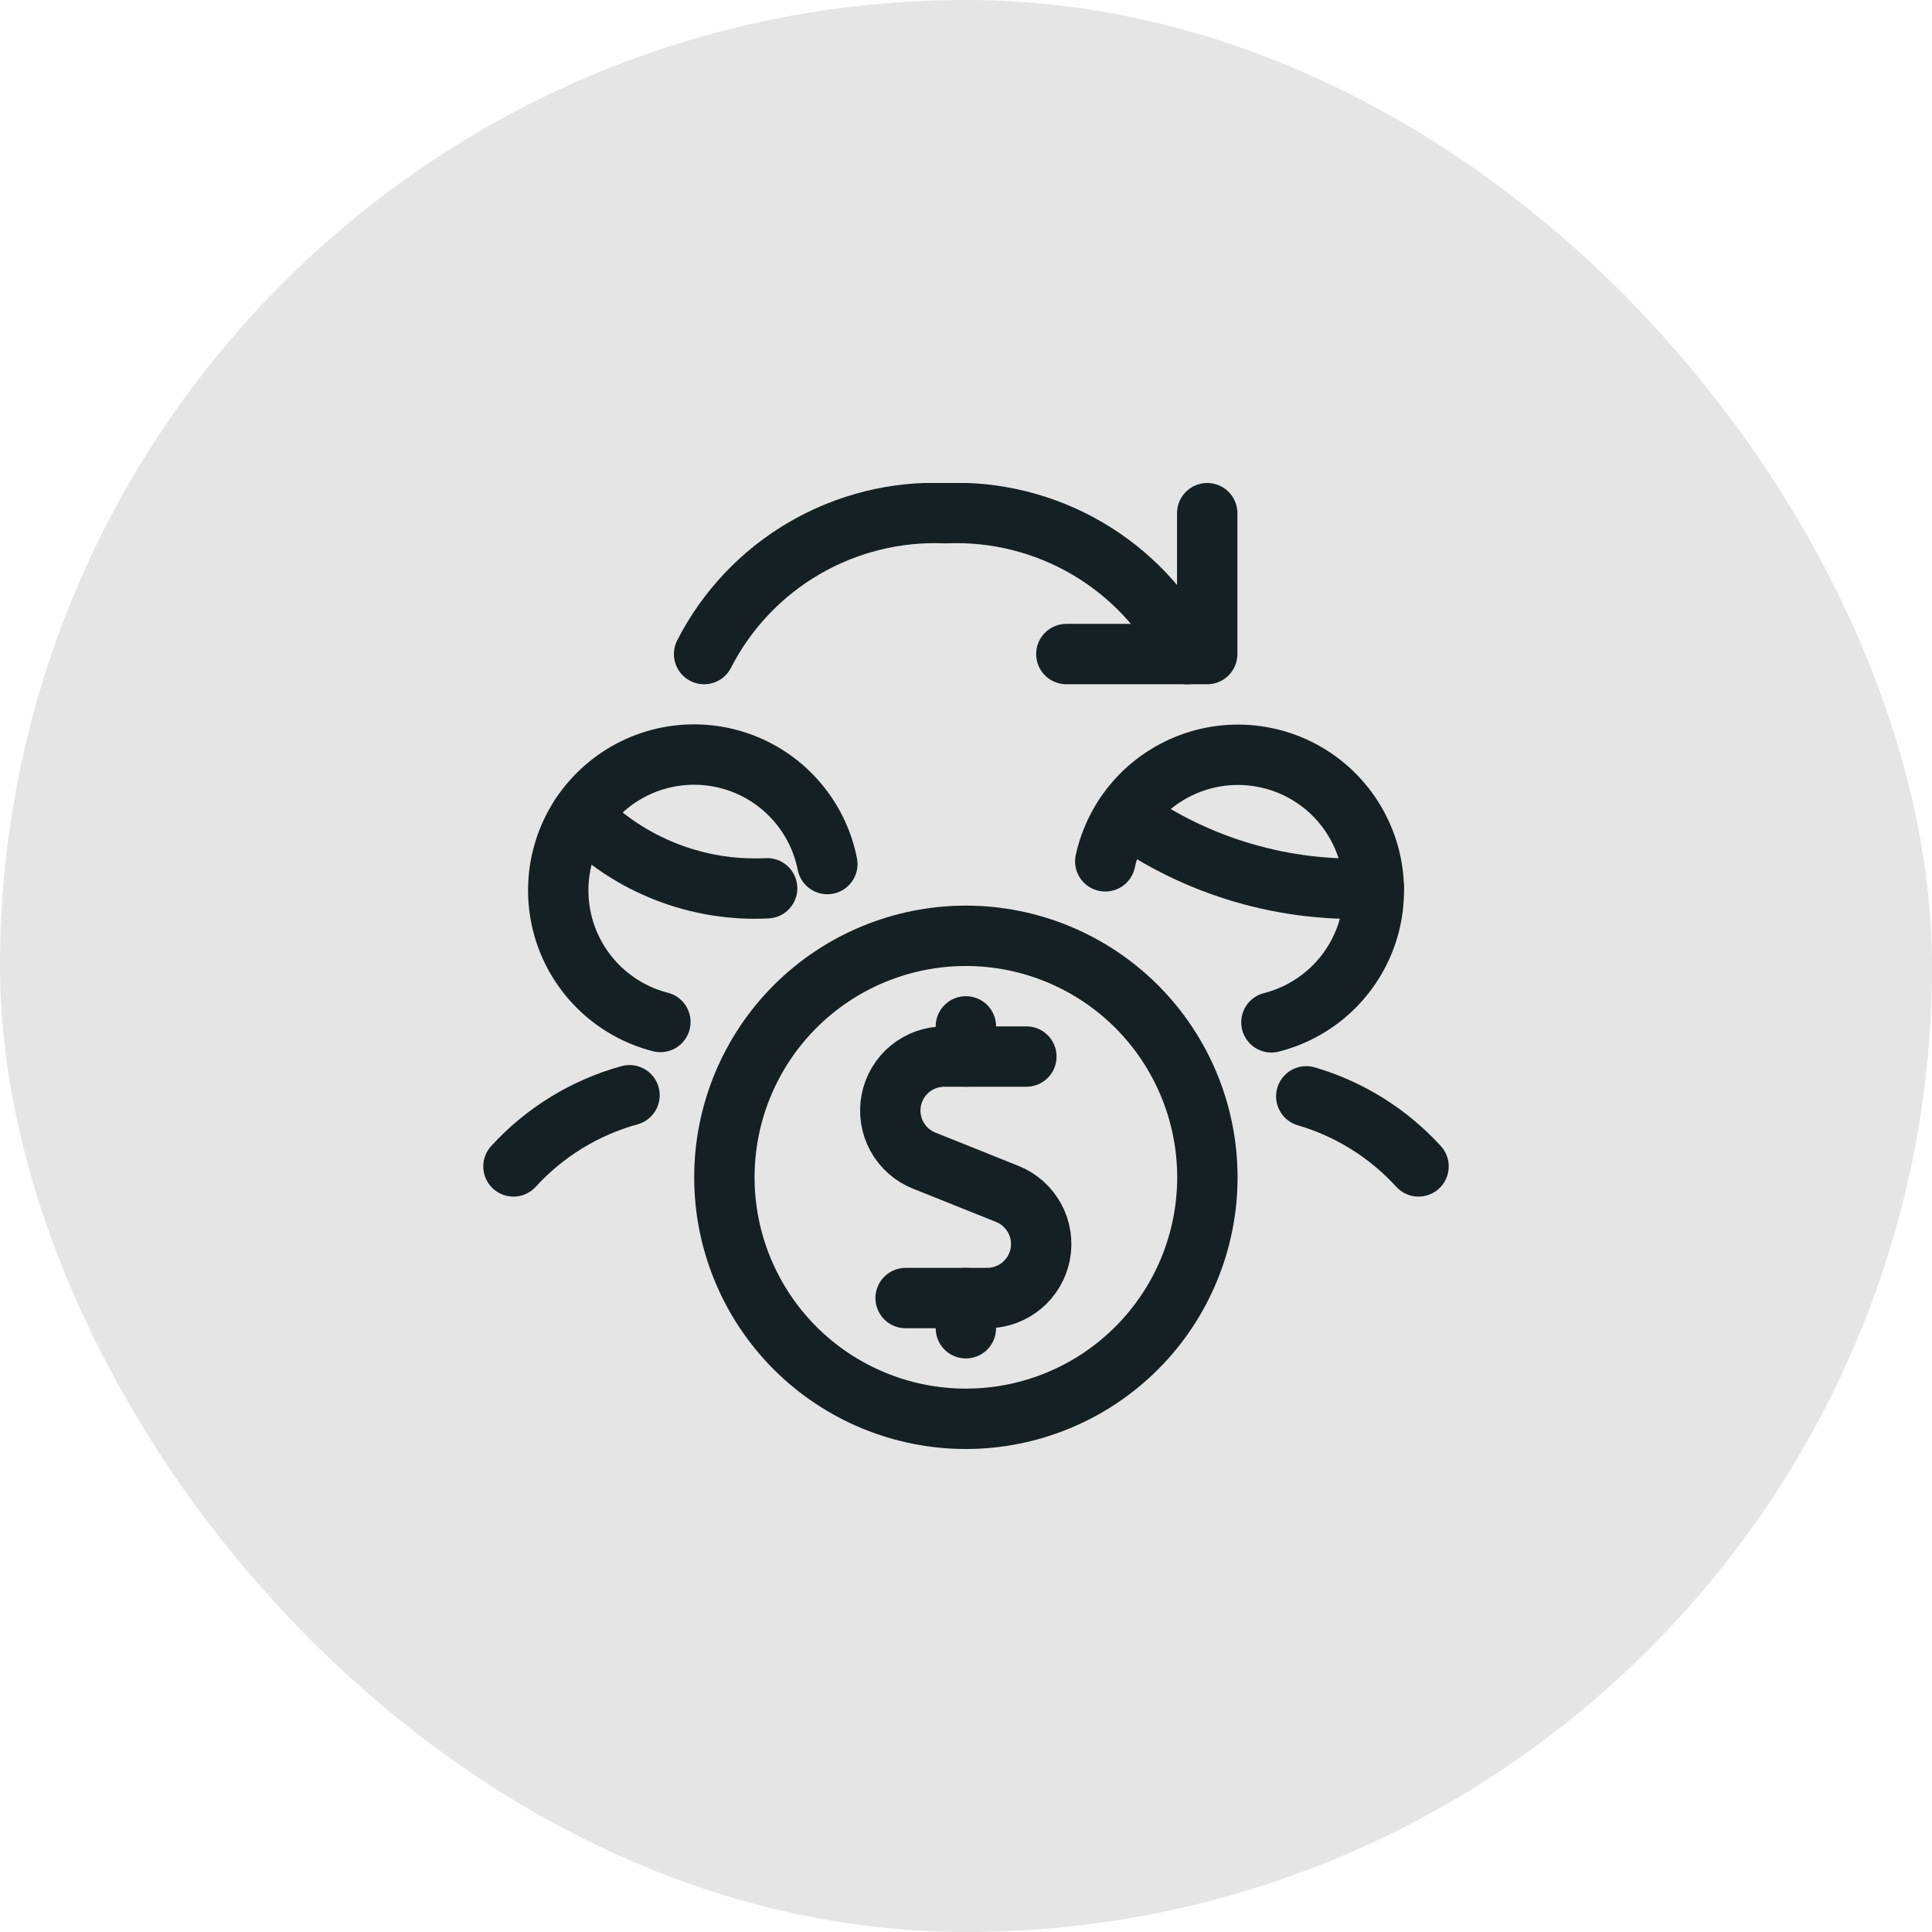
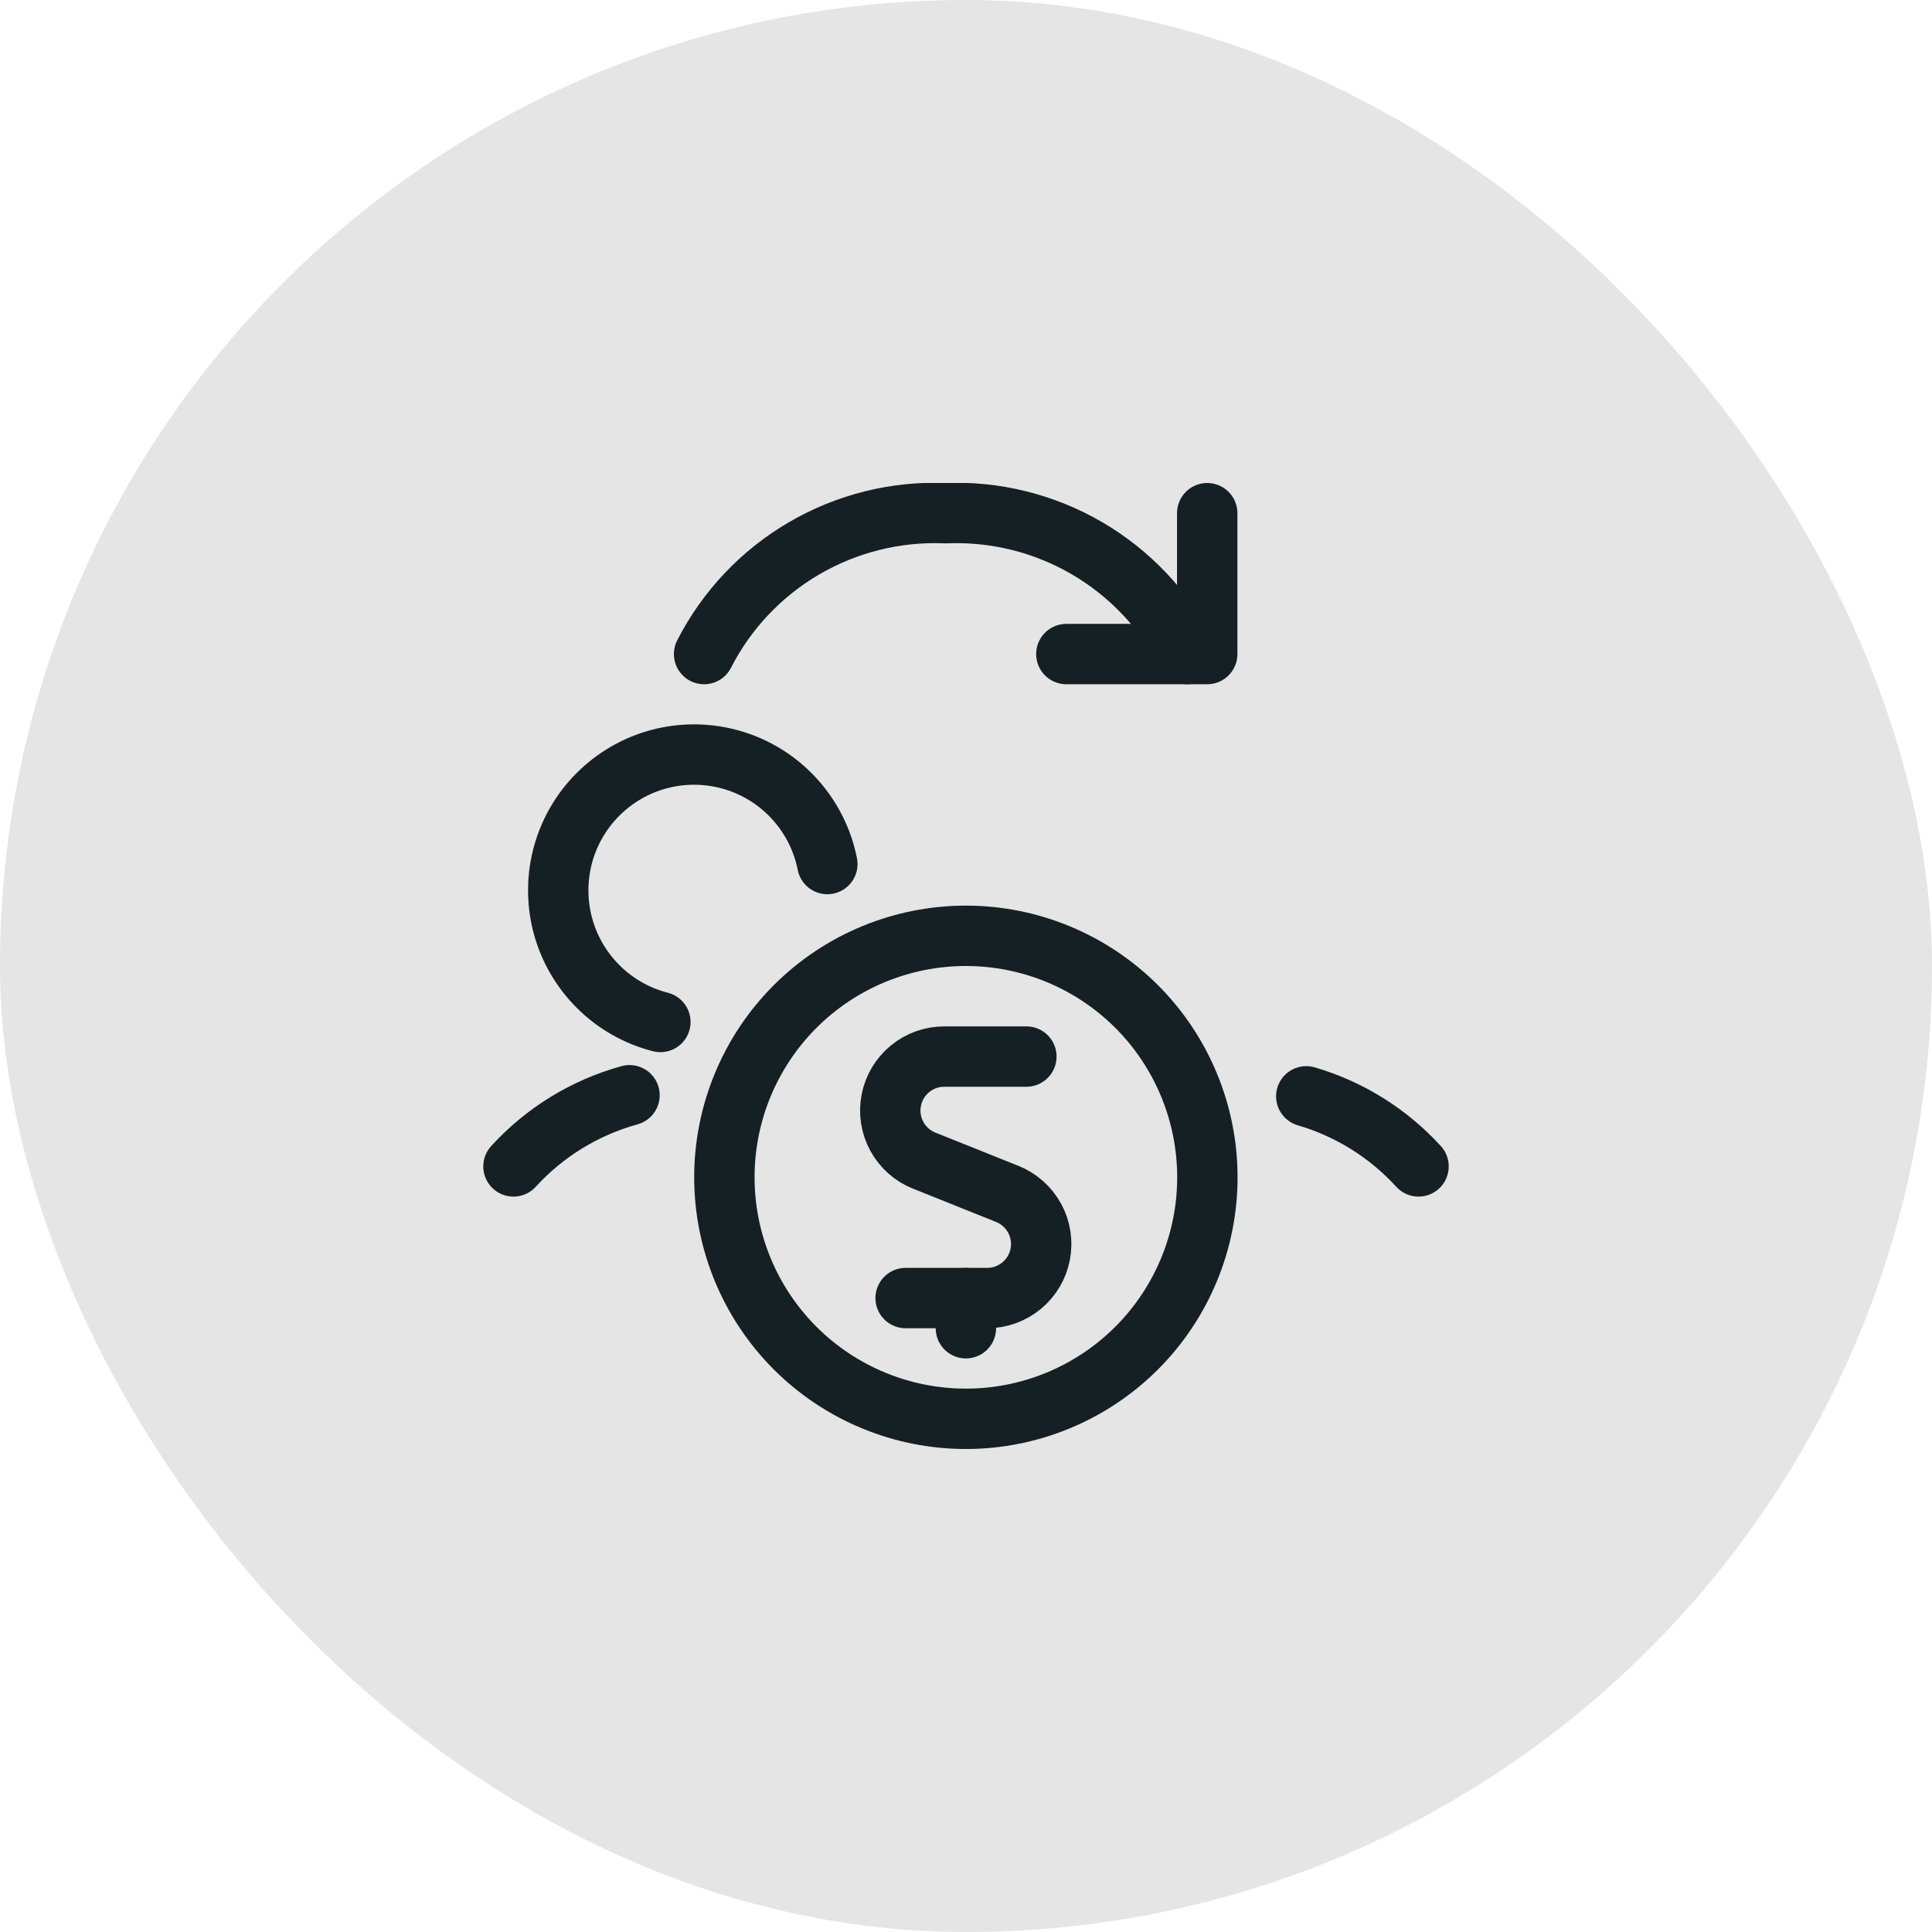
<svg xmlns="http://www.w3.org/2000/svg" width="48" height="48" viewBox="0 0 48 48" fill="none">
  <rect width="48" height="48" rx="24" fill="#E5E5E5" />
  <g clip-path="url(#clip0_588_14219)">
    <path d="M16.407 25.391C15.822 25.241 15.289 24.938 14.861 24.511C14.434 24.085 14.128 23.552 13.977 22.968C13.826 22.384 13.834 21.77 14 21.189C14.167 20.609 14.486 20.084 14.925 19.67C15.363 19.255 15.905 18.965 16.493 18.831C17.082 18.697 17.695 18.723 18.27 18.906C18.846 19.09 19.361 19.424 19.762 19.875C20.164 20.325 20.438 20.875 20.555 21.467" stroke="#152024" stroke-width="1.5" stroke-linecap="round" stroke-linejoin="round" />
    <path d="M15.64 27.211C14.531 27.517 13.532 28.13 12.757 28.979" stroke="#152024" stroke-width="1.5" stroke-linecap="round" stroke-linejoin="round" />
-     <path d="M27.46 21.4C27.59 20.813 27.873 20.272 28.282 19.831C28.691 19.391 29.21 19.068 29.785 18.895C30.36 18.722 30.972 18.706 31.555 18.848C32.139 18.99 32.674 19.285 33.106 19.703C33.537 20.122 33.849 20.647 34.01 21.226C34.17 21.805 34.173 22.417 34.019 22.997C33.864 23.578 33.557 24.107 33.13 24.529C32.703 24.951 32.17 25.252 31.588 25.4" stroke="#152024" stroke-width="1.5" stroke-linecap="round" stroke-linejoin="round" />
    <path d="M35.243 28.979C34.49 28.154 33.526 27.552 32.454 27.238" stroke="#152024" stroke-width="1.5" stroke-linecap="round" stroke-linejoin="round" />
    <path d="M17.493 16.25C18.053 15.154 18.917 14.241 19.98 13.621C21.044 13.001 22.263 12.698 23.493 12.75C24.723 12.698 25.942 13.001 27.006 13.621C28.069 14.241 28.932 15.154 29.493 16.25" stroke="#152024" stroke-width="1.5" stroke-linecap="round" stroke-linejoin="round" />
    <path d="M26.493 16.25H29.993V12.75" stroke="#152024" stroke-width="1.5" stroke-linecap="round" stroke-linejoin="round" />
    <path d="M25.5 26.25H23.464C23.152 26.249 22.849 26.357 22.608 26.555C22.367 26.754 22.202 27.03 22.143 27.337C22.084 27.643 22.133 27.961 22.283 28.235C22.433 28.509 22.674 28.722 22.964 28.837L25.027 29.663C25.316 29.779 25.555 29.993 25.705 30.266C25.854 30.54 25.903 30.857 25.844 31.163C25.785 31.469 25.621 31.744 25.381 31.943C25.14 32.141 24.838 32.25 24.527 32.25H22.5" stroke="#152024" stroke-width="1.5" stroke-linecap="round" stroke-linejoin="round" />
-     <path d="M23.997 26.25V25.5" stroke="#152024" stroke-width="1.5" stroke-linecap="round" stroke-linejoin="round" />
    <path d="M23.997 33V32.25" stroke="#152024" stroke-width="1.5" stroke-linecap="round" stroke-linejoin="round" />
    <path d="M17.997 29.25C17.997 30.841 18.629 32.367 19.754 33.493C20.88 34.618 22.406 35.25 23.997 35.25C25.588 35.25 27.114 34.618 28.24 33.493C29.365 32.367 29.997 30.841 29.997 29.25C29.997 27.659 29.365 26.133 28.24 25.007C27.114 23.882 25.588 23.25 23.997 23.25C22.406 23.25 20.88 23.882 19.754 25.007C18.629 26.133 17.997 27.659 17.997 29.25Z" stroke="#152024" stroke-width="1.5" stroke-linecap="round" stroke-linejoin="round" />
-     <path d="M14.43 20.258C15.029 20.87 15.752 21.348 16.55 21.66C17.348 21.973 18.203 22.112 19.059 22.069" stroke="#152024" stroke-width="1.5" stroke-linecap="round" stroke-linejoin="round" />
-     <path d="M27.949 20.258C29.747 21.54 31.926 22.178 34.132 22.069" stroke="#152024" stroke-width="1.5" stroke-linecap="round" stroke-linejoin="round" />
  </g>
  <defs>
    <clipPath id="clip0_588_14219">
      <rect width="24" height="24" fill="white" transform="translate(12 12)" />
    </clipPath>
  </defs>
</svg>